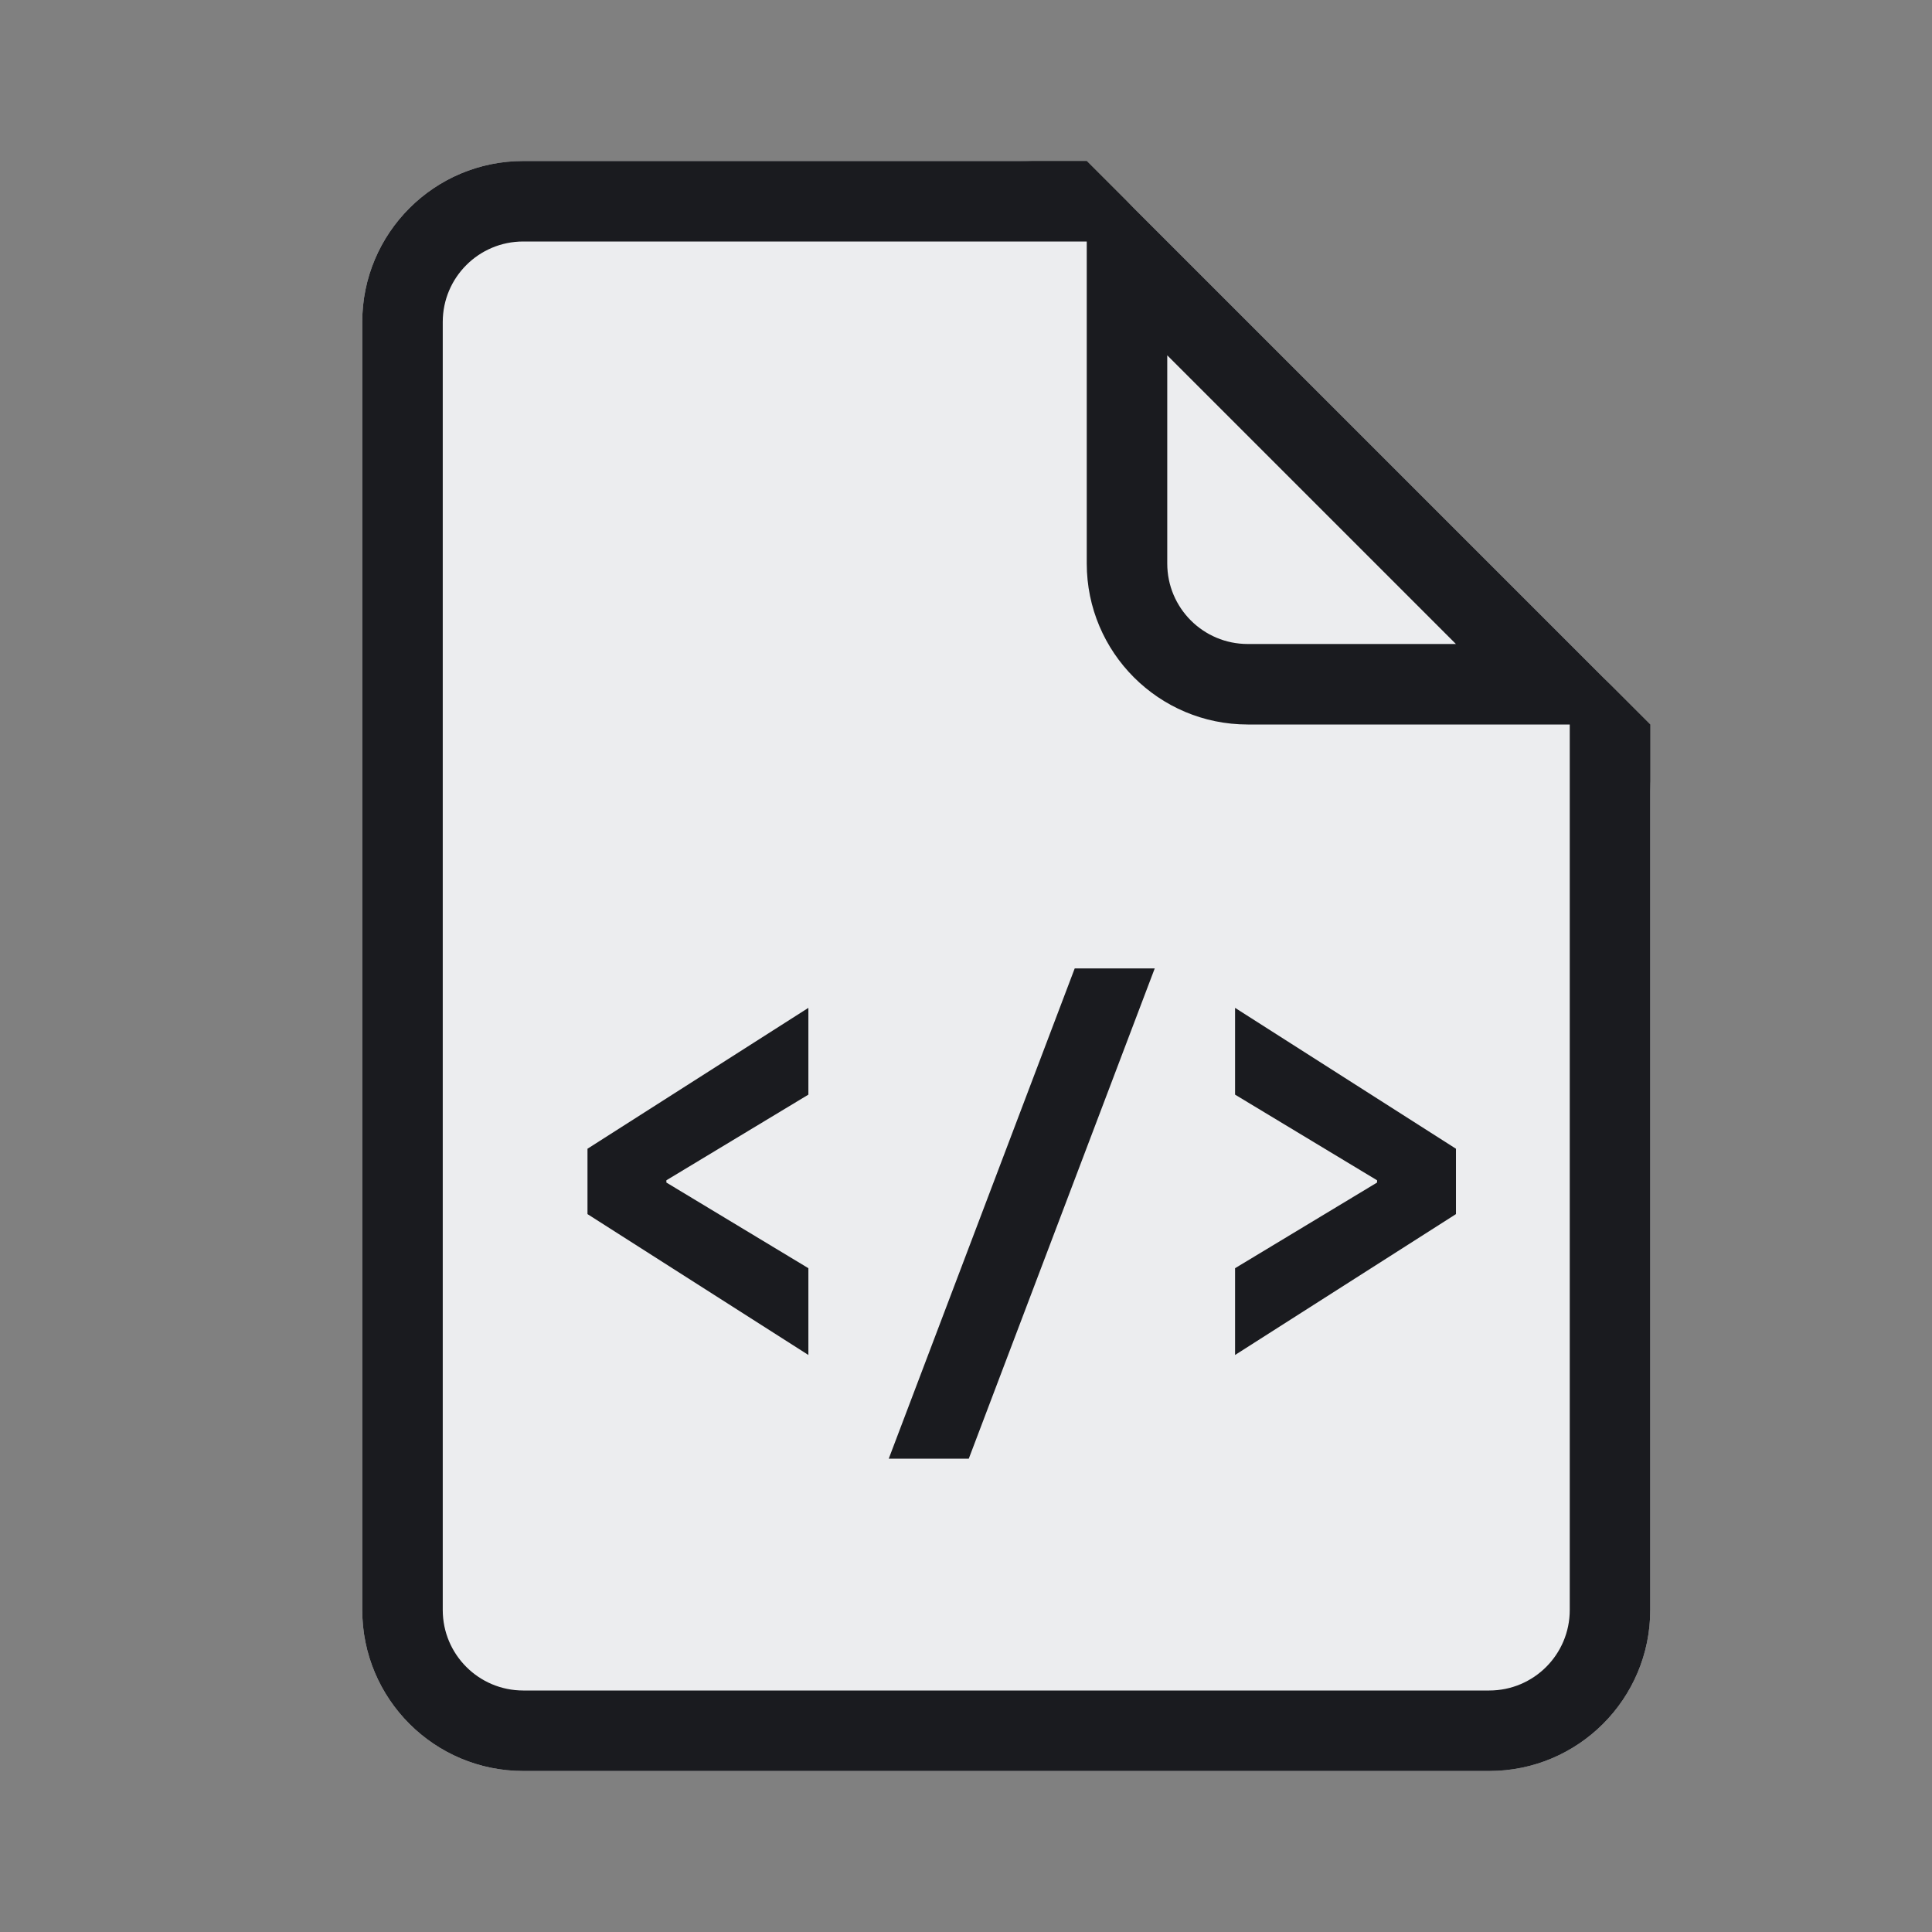
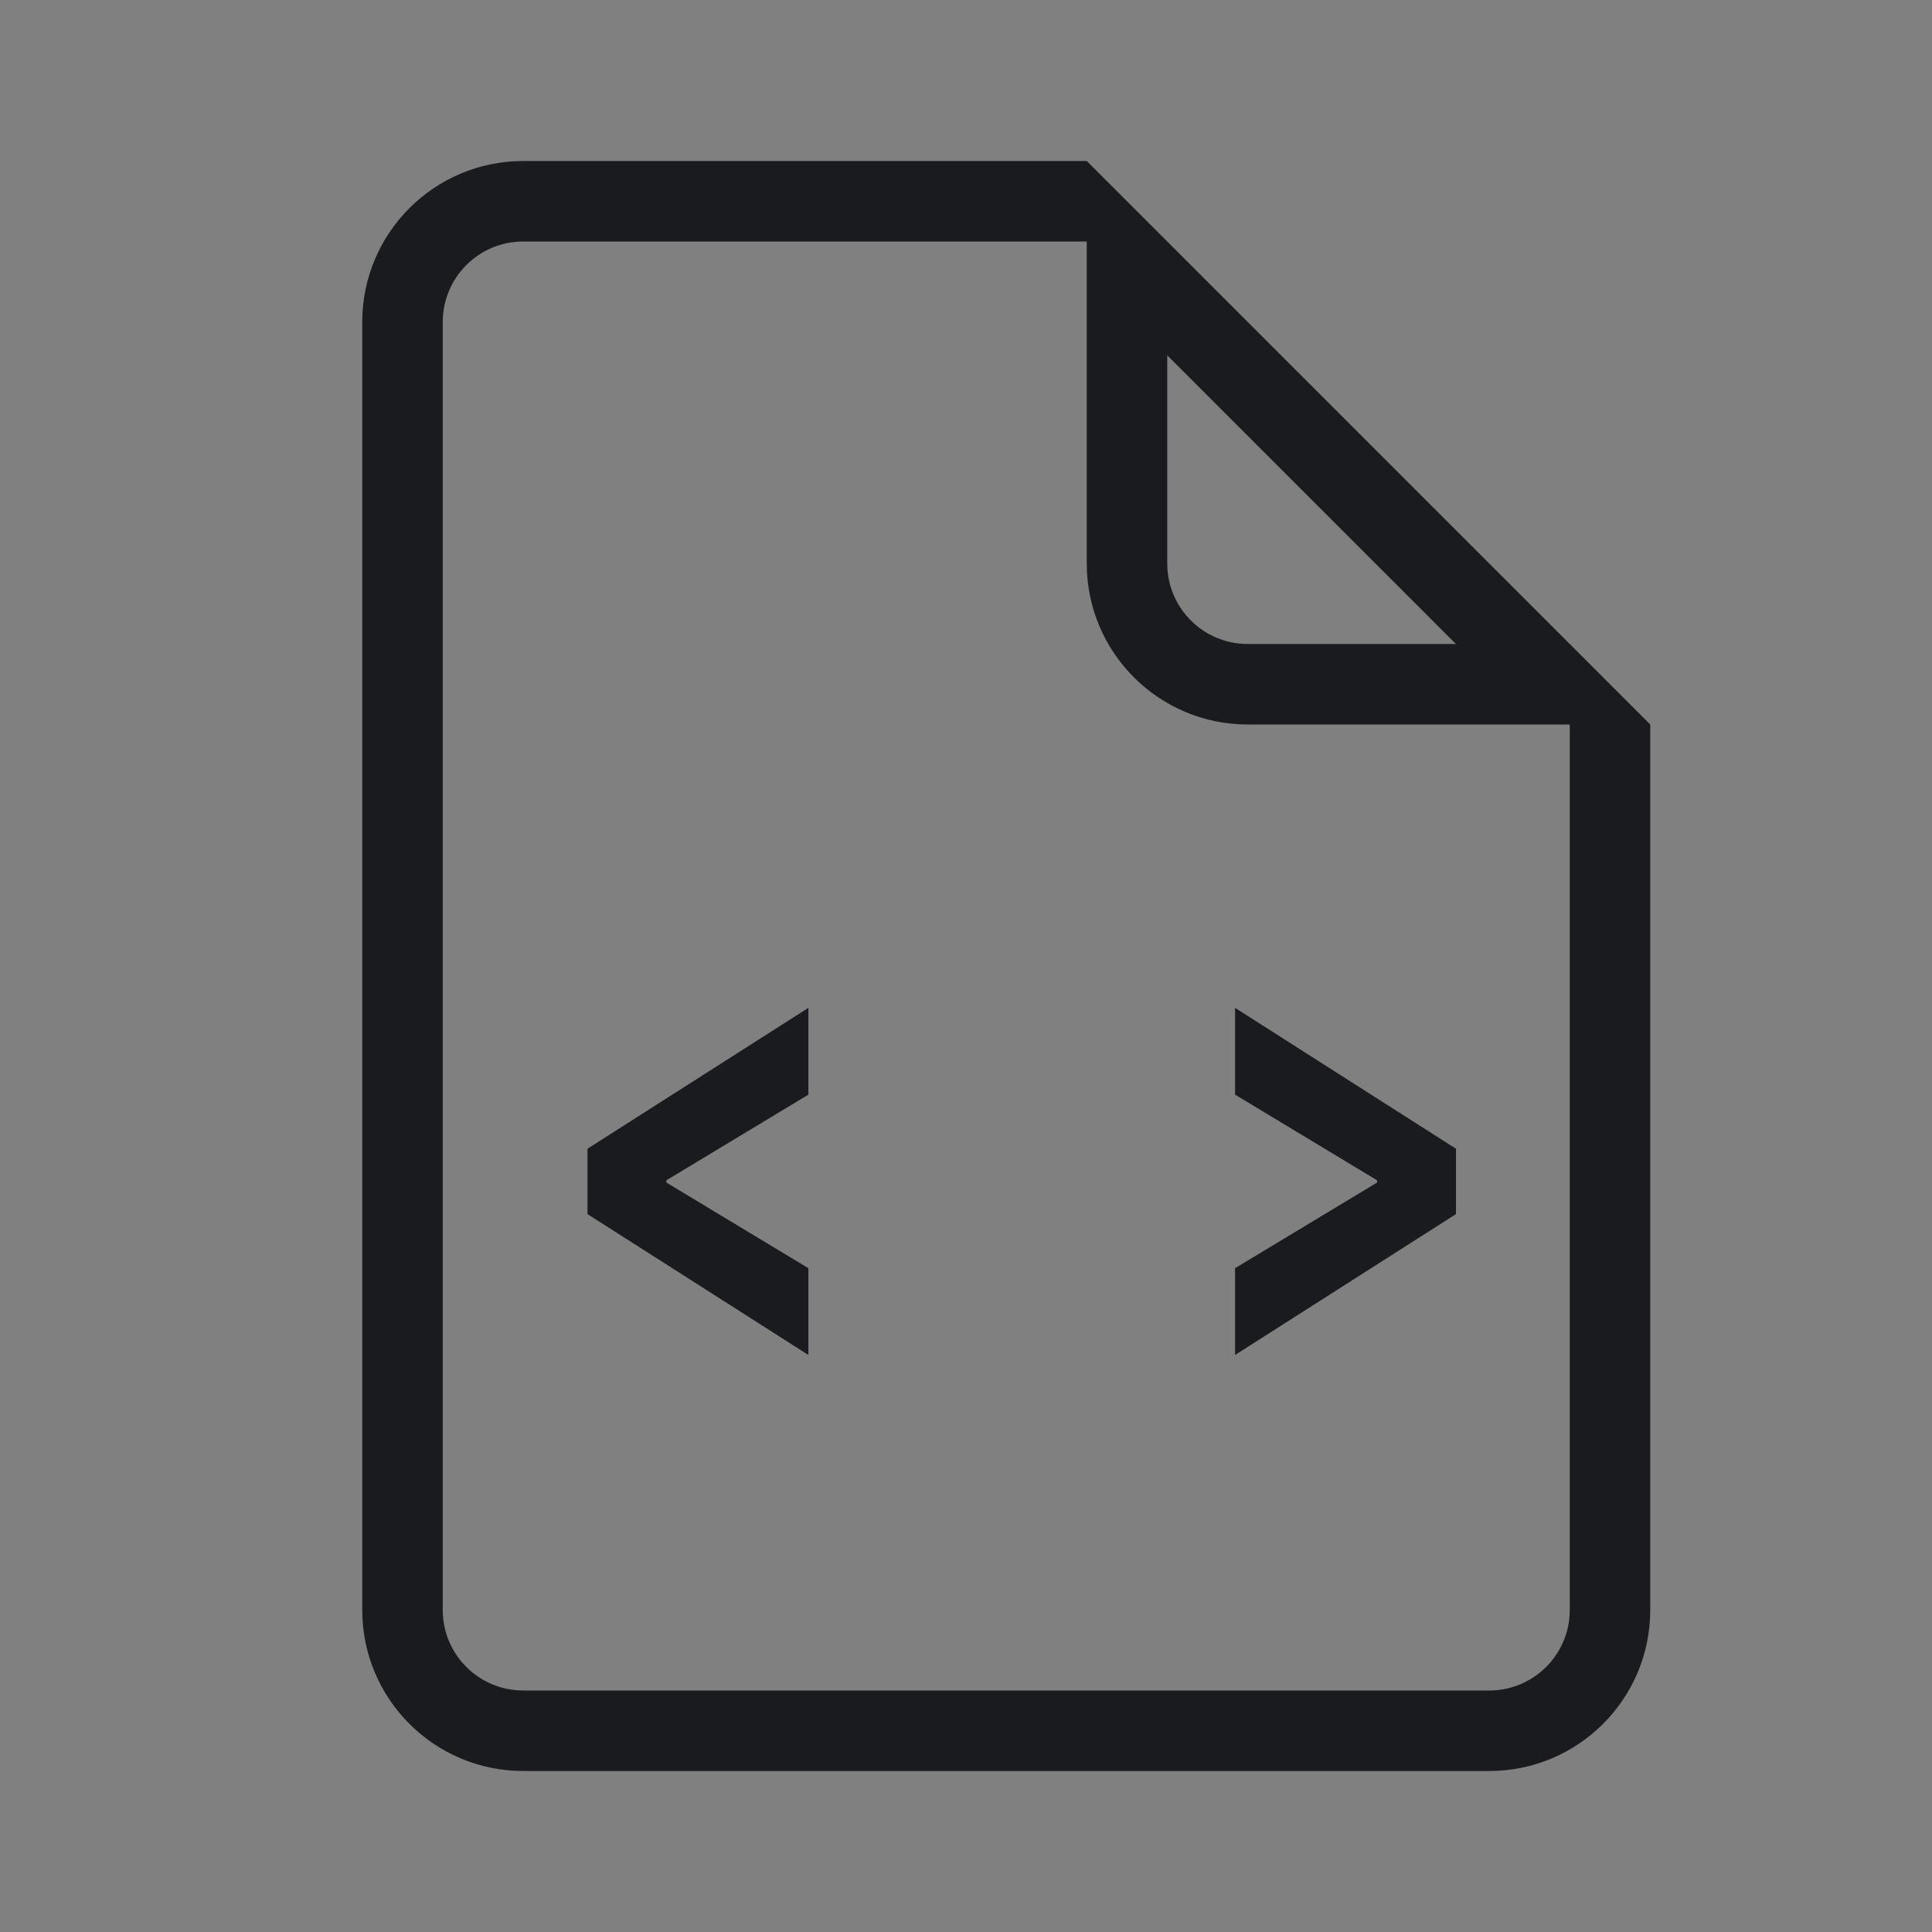
<svg xmlns="http://www.w3.org/2000/svg" width="48" height="48" viewBox="0 0 48 48" fill="none">
  <rect x="0" y="0" width="48" height="48" fill="#808080" stroke="none" />
-   <path d="M25.343 4H13C10.791 4 9 5.791 9 8V40C9 42.209 10.791 44 13 44H37C39.209 44 41 42.209 41 40V19.657C41 18.596 40.579 17.579 39.828 16.828L28.172 5.172C27.421 4.421 26.404 4 25.343 4Z" fill="#ECEDEF" />
  <path fill-rule="evenodd" clip-rule="evenodd" d="M13 4H27L29 6L39 16L41 18V40C41 42.209 39.209 44 37 44H13C10.791 44 9 42.209 9 40V8C9 5.791 10.791 4 13 4ZM39 18H38.172H31C28.791 18 27 16.209 27 14V6.828V6H13C11.895 6 11 6.895 11 8V40C11 41.105 11.895 42 13 42H37C38.105 42 39 41.105 39 40V18ZM29 8.828V14C29 15.105 29.895 16 31 16H36.172L29 8.828Z" fill="#1A1B1F" />
-   <path d="M20.084 33.664L14.596 30.164V28.54L20.084 25.04V27.196L16.556 29.324V29.38L20.084 31.508V33.664ZM22.081 36.24L26.701 24.06H28.689L24.069 36.24H22.081ZM30.685 33.664V31.508L34.213 29.38V29.324L30.685 27.196V25.04L36.173 28.54V30.164L30.685 33.664Z" fill="#1A1B1F" />
+   <path d="M20.084 33.664L14.596 30.164V28.54L20.084 25.04V27.196L16.556 29.324V29.38L20.084 31.508V33.664ZM22.081 36.24H28.689L24.069 36.24H22.081ZM30.685 33.664V31.508L34.213 29.38V29.324L30.685 27.196V25.04L36.173 28.54V30.164L30.685 33.664Z" fill="#1A1B1F" />
</svg>